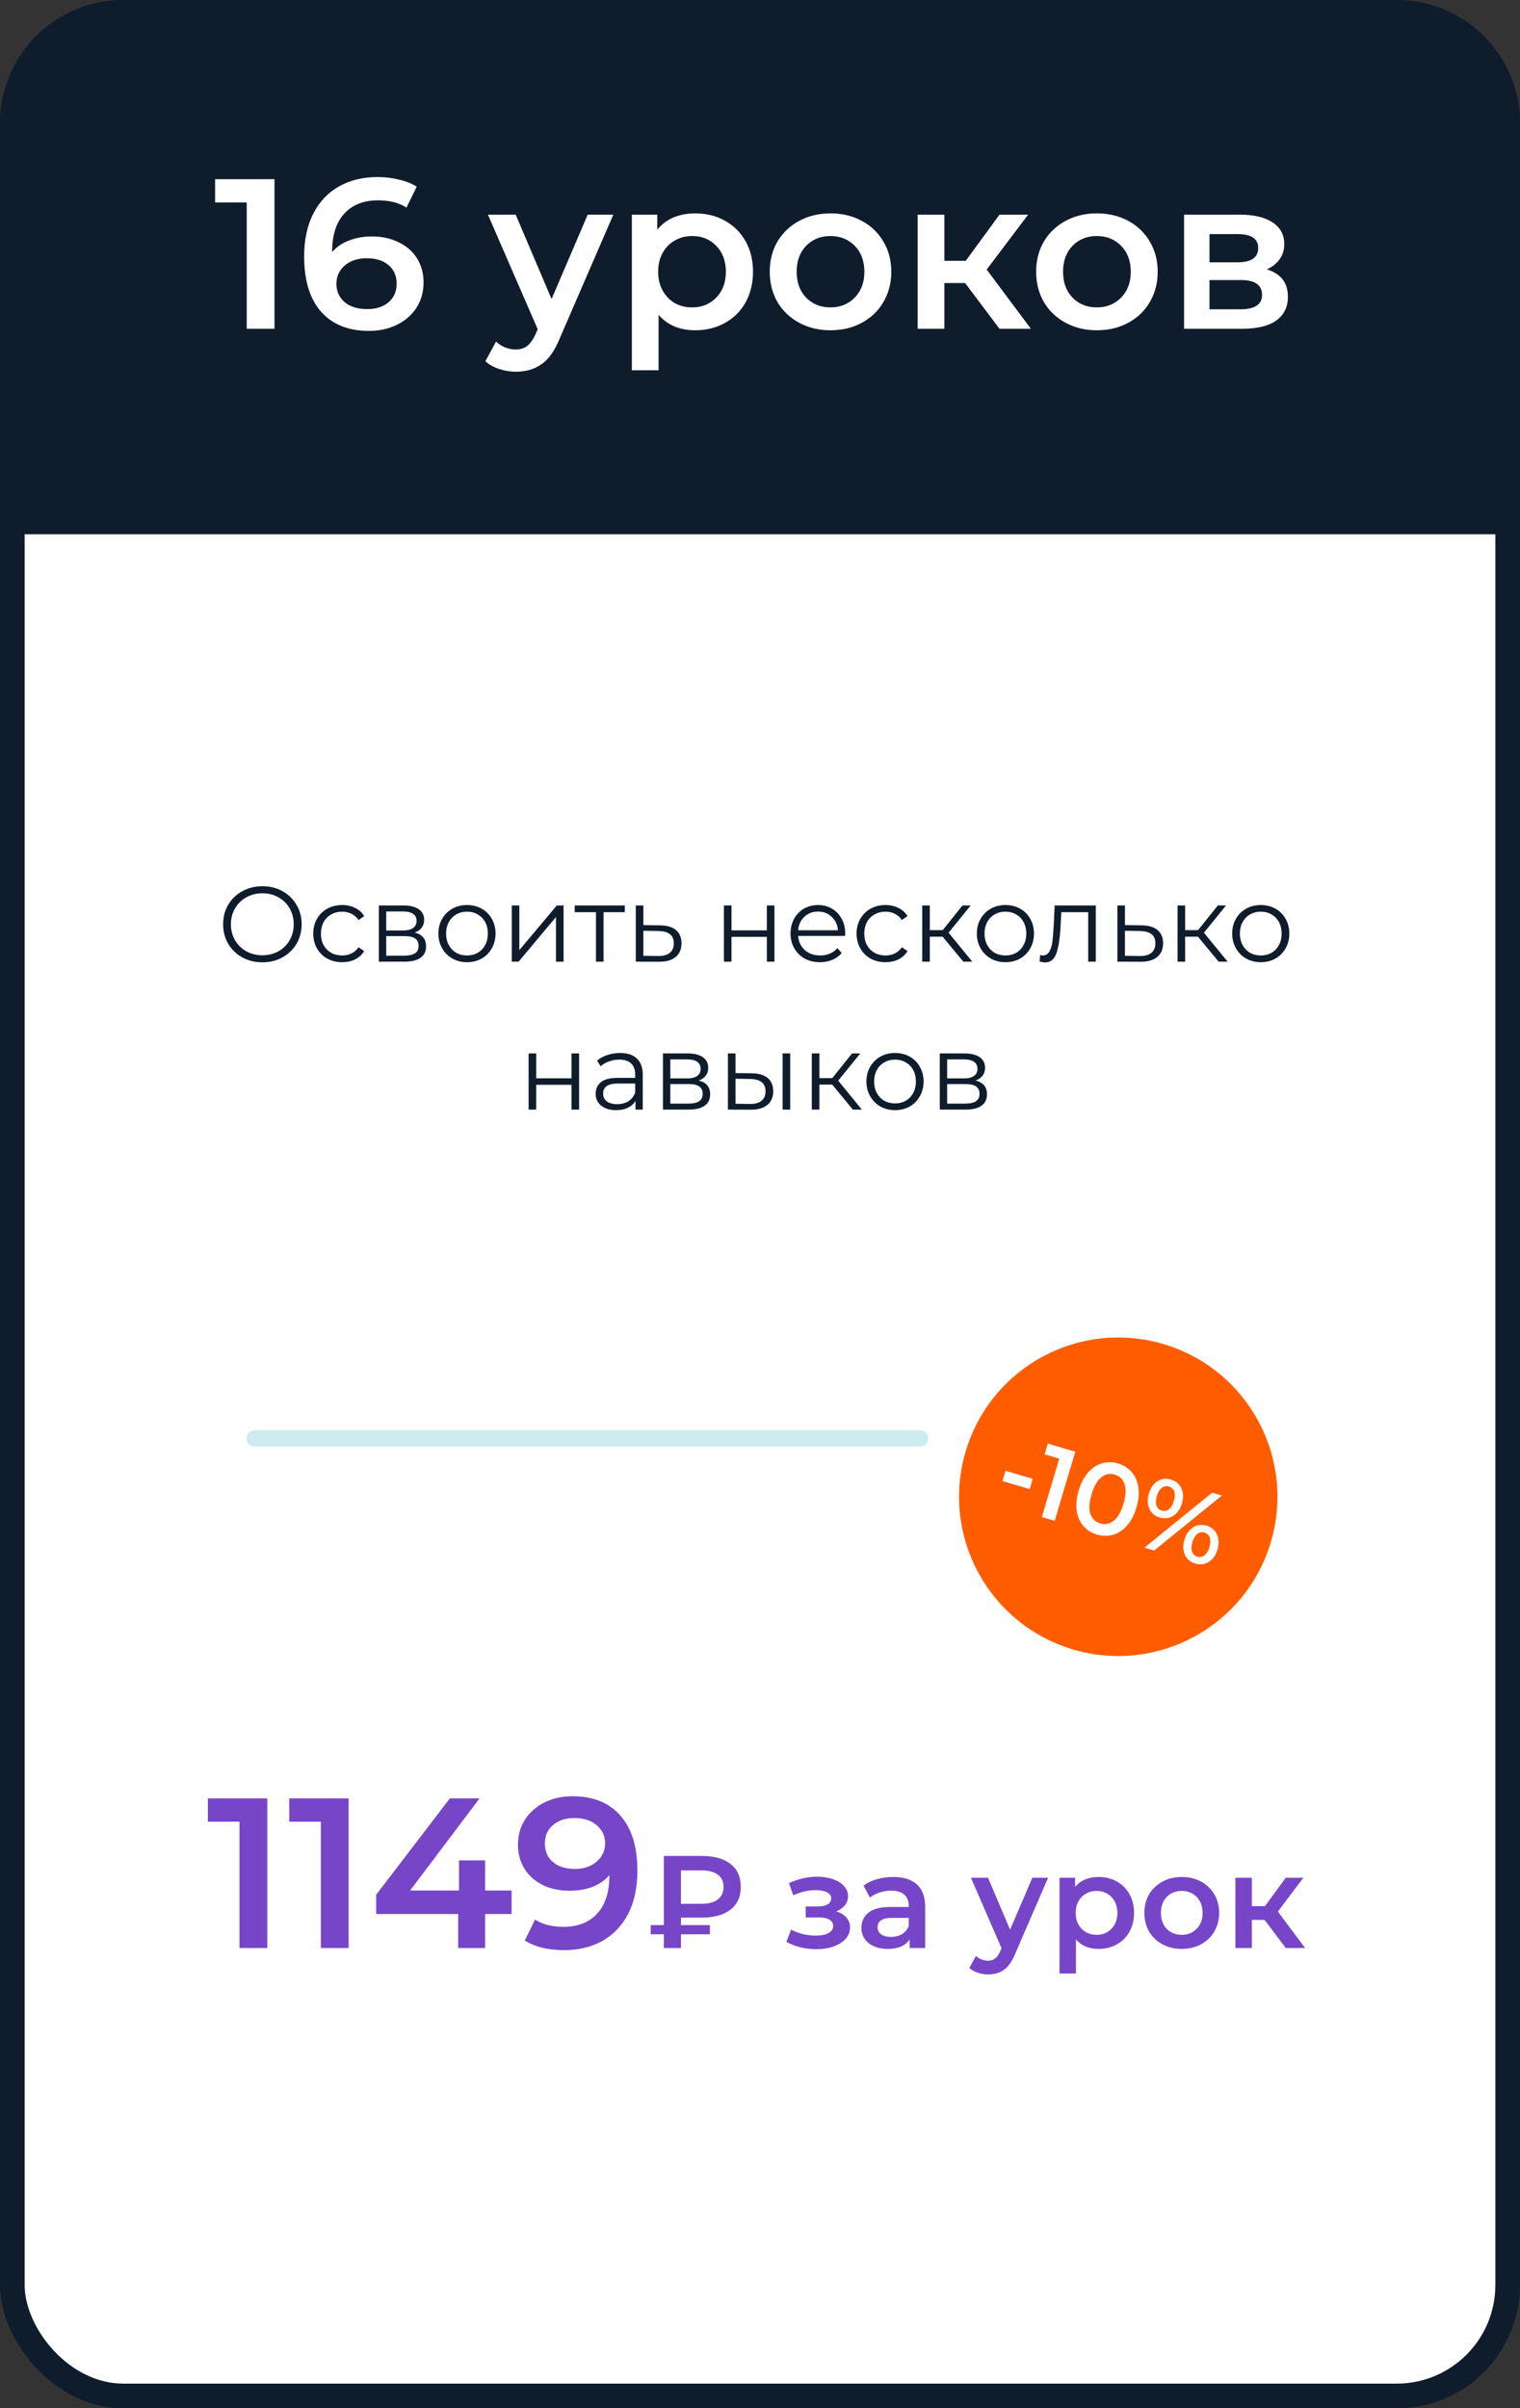
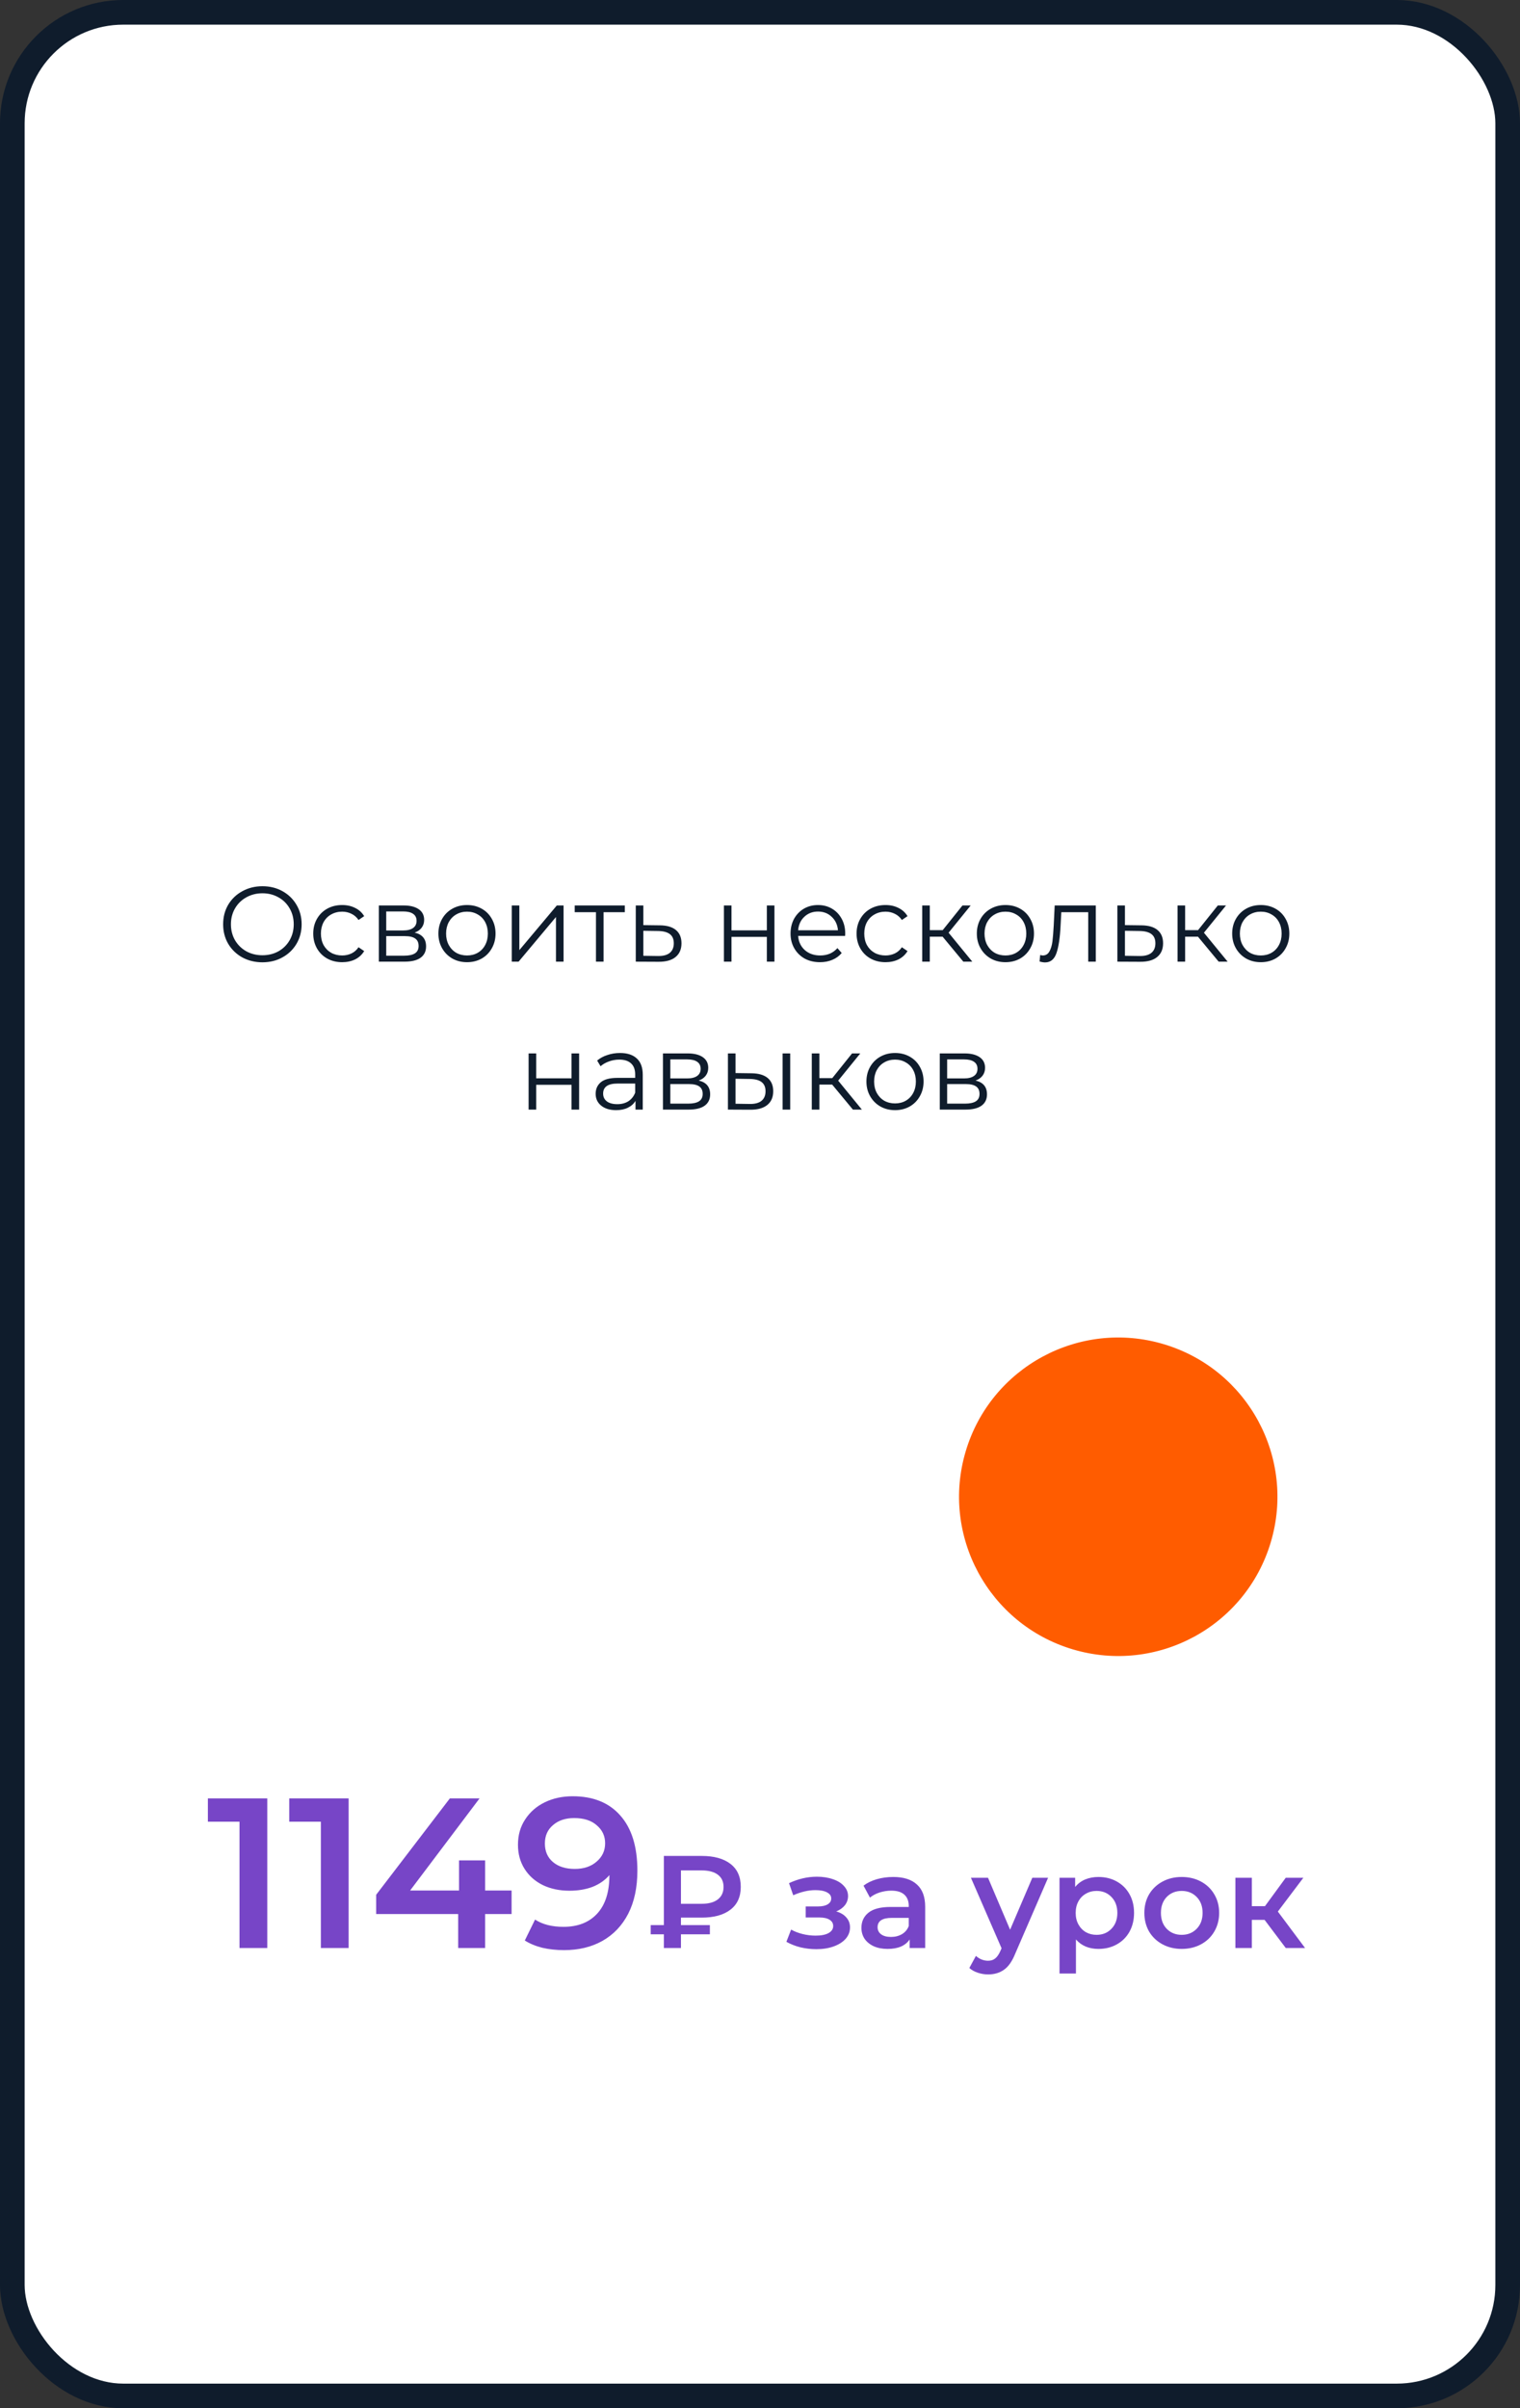
<svg xmlns="http://www.w3.org/2000/svg" width="185" height="293" viewBox="0 0 185 293" fill="none">
  <rect x="0" y="0" width="185" height="293" fill="#333333" stroke="none" />
  <rect x="1.5" y="1.5" width="182" height="290" rx="13.5" fill="white" stroke="#0F1C2C" stroke-width="3" />
-   <path d="M0 15C0 6.716 6.716 0 15 0H170C178.284 0 185 6.716 185 15V65H0V15Z" fill="#0F1C2C" />
  <path d="M33.408 21.8V40H30.028V24.634H26.18V21.8H33.408ZM45.286 28.768C46.482 28.768 47.557 29.002 48.51 29.47C49.463 29.921 50.209 30.571 50.746 31.42C51.283 32.269 51.552 33.249 51.552 34.358C51.552 35.537 51.257 36.577 50.668 37.478C50.079 38.362 49.281 39.047 48.276 39.532C47.271 40.017 46.144 40.26 44.896 40.26C42.4 40.26 40.459 39.48 39.072 37.92C37.703 36.36 37.018 34.124 37.018 31.212C37.018 29.167 37.391 27.425 38.136 25.986C38.881 24.53 39.921 23.429 41.256 22.684C42.608 21.921 44.168 21.54 45.936 21.54C46.872 21.54 47.747 21.644 48.562 21.852C49.394 22.043 50.113 22.329 50.72 22.71L49.472 25.258C48.571 24.669 47.418 24.374 46.014 24.374C44.263 24.374 42.894 24.911 41.906 25.986C40.918 27.061 40.424 28.612 40.424 30.64V30.666C40.961 30.042 41.646 29.574 42.478 29.262C43.31 28.933 44.246 28.768 45.286 28.768ZM44.714 37.608C45.771 37.608 46.629 37.331 47.288 36.776C47.947 36.204 48.276 35.45 48.276 34.514C48.276 33.561 47.947 32.807 47.288 32.252C46.629 31.697 45.745 31.42 44.636 31.42C43.544 31.42 42.651 31.715 41.958 32.304C41.282 32.893 40.944 33.639 40.944 34.54C40.944 35.424 41.273 36.161 41.932 36.75C42.608 37.322 43.535 37.608 44.714 37.608ZM74.648 26.116L68.148 41.118C67.542 42.626 66.805 43.683 65.938 44.29C65.072 44.914 64.023 45.226 62.792 45.226C62.099 45.226 61.414 45.113 60.738 44.888C60.062 44.663 59.508 44.351 59.074 43.952L60.374 41.56C60.686 41.855 61.05 42.089 61.466 42.262C61.9 42.435 62.333 42.522 62.766 42.522C63.338 42.522 63.806 42.375 64.17 42.08C64.552 41.785 64.898 41.291 65.21 40.598L65.444 40.052L59.386 26.116H62.766L67.134 36.386L71.528 26.116H74.648ZM84.602 25.96C85.954 25.96 87.158 26.255 88.216 26.844C89.29 27.433 90.131 28.265 90.738 29.34C91.344 30.415 91.648 31.654 91.648 33.058C91.648 34.462 91.344 35.71 90.738 36.802C90.131 37.877 89.29 38.709 88.216 39.298C87.158 39.887 85.954 40.182 84.602 40.182C82.73 40.182 81.248 39.558 80.156 38.31V45.044H76.906V26.116H80V27.936C80.537 27.277 81.196 26.783 81.976 26.454C82.773 26.125 83.648 25.96 84.602 25.96ZM84.238 37.4C85.434 37.4 86.413 37.001 87.176 36.204C87.956 35.407 88.346 34.358 88.346 33.058C88.346 31.758 87.956 30.709 87.176 29.912C86.413 29.115 85.434 28.716 84.238 28.716C83.458 28.716 82.756 28.898 82.132 29.262C81.508 29.609 81.014 30.111 80.65 30.77C80.286 31.429 80.104 32.191 80.104 33.058C80.104 33.925 80.286 34.687 80.65 35.346C81.014 36.005 81.508 36.516 82.132 36.88C82.756 37.227 83.458 37.4 84.238 37.4ZM101.07 40.182C99.666 40.182 98.401 39.879 97.274 39.272C96.148 38.665 95.264 37.825 94.622 36.75C93.998 35.658 93.686 34.427 93.686 33.058C93.686 31.689 93.998 30.467 94.622 29.392C95.264 28.317 96.148 27.477 97.274 26.87C98.401 26.263 99.666 25.96 101.07 25.96C102.492 25.96 103.766 26.263 104.892 26.87C106.019 27.477 106.894 28.317 107.518 29.392C108.16 30.467 108.48 31.689 108.48 33.058C108.48 34.427 108.16 35.658 107.518 36.75C106.894 37.825 106.019 38.665 104.892 39.272C103.766 39.879 102.492 40.182 101.07 40.182ZM101.07 37.4C102.266 37.4 103.254 37.001 104.034 36.204C104.814 35.407 105.204 34.358 105.204 33.058C105.204 31.758 104.814 30.709 104.034 29.912C103.254 29.115 102.266 28.716 101.07 28.716C99.874 28.716 98.886 29.115 98.106 29.912C97.344 30.709 96.962 31.758 96.962 33.058C96.962 34.358 97.344 35.407 98.106 36.204C98.886 37.001 99.874 37.4 101.07 37.4ZM117.463 34.436H114.941V40H111.691V26.116H114.941V31.732H117.541L121.649 26.116H125.133L120.089 32.798L125.471 40H121.649L117.463 34.436ZM133.494 40.182C132.09 40.182 130.825 39.879 129.698 39.272C128.571 38.665 127.687 37.825 127.046 36.75C126.422 35.658 126.11 34.427 126.11 33.058C126.11 31.689 126.422 30.467 127.046 29.392C127.687 28.317 128.571 27.477 129.698 26.87C130.825 26.263 132.09 25.96 133.494 25.96C134.915 25.96 136.189 26.263 137.316 26.87C138.443 27.477 139.318 28.317 139.942 29.392C140.583 30.467 140.904 31.689 140.904 33.058C140.904 34.427 140.583 35.658 139.942 36.75C139.318 37.825 138.443 38.665 137.316 39.272C136.189 39.879 134.915 40.182 133.494 40.182ZM133.494 37.4C134.69 37.4 135.678 37.001 136.458 36.204C137.238 35.407 137.628 34.358 137.628 33.058C137.628 31.758 137.238 30.709 136.458 29.912C135.678 29.115 134.69 28.716 133.494 28.716C132.298 28.716 131.31 29.115 130.53 29.912C129.767 30.709 129.386 31.758 129.386 33.058C129.386 34.358 129.767 35.407 130.53 36.204C131.31 37.001 132.298 37.4 133.494 37.4ZM154.177 32.772C155.893 33.292 156.751 34.401 156.751 36.1C156.751 37.348 156.283 38.31 155.347 38.986C154.411 39.662 153.024 40 151.187 40H144.115V26.116H150.901C152.599 26.116 153.925 26.428 154.879 27.052C155.832 27.676 156.309 28.56 156.309 29.704C156.309 30.415 156.118 31.03 155.737 31.55C155.373 32.07 154.853 32.477 154.177 32.772ZM147.209 31.914H150.615C152.296 31.914 153.137 31.333 153.137 30.172C153.137 29.045 152.296 28.482 150.615 28.482H147.209V31.914ZM150.927 37.634C152.712 37.634 153.605 37.053 153.605 35.892C153.605 35.285 153.397 34.835 152.981 34.54C152.565 34.228 151.915 34.072 151.031 34.072H147.209V37.634H150.927Z" fill="white" />
  <path d="M32.53 218.8V237H29.15V221.634H25.302V218.8H32.53ZM42.432 218.8V237H39.052V221.634H35.204V218.8H42.432ZM62.266 232.866H59.042V237H55.766V232.866H45.782V230.526L54.752 218.8H58.366L49.916 230.006H55.87V226.34H59.042V230.006H62.266V232.866ZM69.698 218.54C72.194 218.54 74.127 219.32 75.496 220.88C76.883 222.44 77.576 224.676 77.576 227.588C77.576 229.633 77.203 231.384 76.458 232.84C75.713 234.279 74.664 235.379 73.312 236.142C71.977 236.887 70.426 237.26 68.658 237.26C67.722 237.26 66.838 237.165 66.006 236.974C65.191 236.766 64.481 236.471 63.874 236.09L65.122 233.542C66.023 234.131 67.176 234.426 68.58 234.426C70.331 234.426 71.7 233.889 72.688 232.814C73.676 231.739 74.17 230.188 74.17 228.16V228.134C73.633 228.758 72.948 229.235 72.116 229.564C71.284 229.876 70.348 230.032 69.308 230.032C68.112 230.032 67.037 229.807 66.084 229.356C65.131 228.888 64.385 228.229 63.848 227.38C63.311 226.531 63.042 225.551 63.042 224.442C63.042 223.263 63.337 222.232 63.926 221.348C64.515 220.447 65.313 219.753 66.318 219.268C67.323 218.783 68.45 218.54 69.698 218.54ZM69.958 227.38C71.05 227.38 71.934 227.085 72.61 226.496C73.303 225.907 73.65 225.161 73.65 224.26C73.65 223.376 73.312 222.648 72.636 222.076C71.977 221.487 71.059 221.192 69.88 221.192C68.823 221.192 67.965 221.478 67.306 222.05C66.647 222.605 66.318 223.35 66.318 224.286C66.318 225.239 66.647 225.993 67.306 226.548C67.965 227.103 68.849 227.38 69.958 227.38ZM82.879 233.304V234.216H86.399V235.336H82.879V237H80.799V235.336H79.199V234.216H80.799V225.8H85.407C86.9 225.8 88.063 226.12 88.895 226.76C89.737 227.4 90.159 228.333 90.159 229.56C90.159 230.776 89.737 231.704 88.895 232.344C88.063 232.984 86.9 233.304 85.407 233.304H82.879ZM88.063 229.576C88.063 228.925 87.833 228.429 87.375 228.088C86.916 227.736 86.255 227.56 85.391 227.56H82.879V231.624H85.391C86.244 231.624 86.9 231.448 87.359 231.096C87.828 230.733 88.063 230.227 88.063 229.576ZM101.776 232.552C102.309 232.701 102.72 232.947 103.008 233.288C103.307 233.619 103.456 234.019 103.456 234.488C103.456 235.011 103.28 235.475 102.928 235.88C102.576 236.275 102.091 236.584 101.472 236.808C100.853 237.032 100.149 237.144 99.36 237.144C98.699 237.144 98.053 237.069 97.424 236.92C96.795 236.76 96.224 236.536 95.712 236.248L96.288 234.76C96.704 234.995 97.174 235.176 97.696 235.304C98.219 235.432 98.742 235.496 99.264 235.496C99.936 235.496 100.459 235.395 100.832 235.192C101.216 234.979 101.408 234.691 101.408 234.328C101.408 233.997 101.259 233.741 100.96 233.56C100.672 233.379 100.261 233.288 99.728 233.288H98.064V231.944H99.568C100.069 231.944 100.459 231.859 100.736 231.688C101.024 231.517 101.168 231.277 101.168 230.968C101.168 230.659 100.997 230.413 100.656 230.232C100.315 230.051 99.846 229.96 99.248 229.96C98.395 229.96 97.493 230.168 96.544 230.584L96.032 229.112C97.152 228.589 98.283 228.328 99.424 228.328C100.149 228.328 100.8 228.429 101.376 228.632C101.952 228.824 102.4 229.101 102.72 229.464C103.051 229.816 103.216 230.221 103.216 230.68C103.216 231.096 103.088 231.469 102.832 231.8C102.576 232.12 102.224 232.371 101.776 232.552ZM108.716 228.36C109.974 228.36 110.934 228.664 111.596 229.272C112.268 229.869 112.604 230.776 112.604 231.992V237H110.716V235.96C110.47 236.333 110.118 236.621 109.66 236.824C109.212 237.016 108.668 237.112 108.028 237.112C107.388 237.112 106.828 237.005 106.348 236.792C105.868 236.568 105.494 236.264 105.228 235.88C104.972 235.485 104.844 235.043 104.844 234.552C104.844 233.784 105.126 233.171 105.692 232.712C106.268 232.243 107.169 232.008 108.396 232.008H110.604V231.88C110.604 231.283 110.422 230.824 110.06 230.504C109.708 230.184 109.18 230.024 108.476 230.024C107.996 230.024 107.521 230.099 107.052 230.248C106.593 230.397 106.204 230.605 105.884 230.872L105.1 229.416C105.548 229.075 106.086 228.813 106.716 228.632C107.345 228.451 108.012 228.36 108.716 228.36ZM108.444 235.656C108.945 235.656 109.388 235.544 109.772 235.32C110.166 235.085 110.444 234.755 110.604 234.328V233.336H108.54C107.388 233.336 106.812 233.715 106.812 234.472C106.812 234.835 106.956 235.123 107.244 235.336C107.532 235.549 107.932 235.656 108.444 235.656ZM127.564 228.456L123.564 237.688C123.191 238.616 122.738 239.267 122.204 239.64C121.671 240.024 121.026 240.216 120.268 240.216C119.842 240.216 119.42 240.147 119.004 240.008C118.588 239.869 118.247 239.677 117.98 239.432L118.78 237.96C118.972 238.141 119.196 238.285 119.452 238.392C119.719 238.499 119.986 238.552 120.252 238.552C120.604 238.552 120.892 238.461 121.116 238.28C121.351 238.099 121.564 237.795 121.756 237.368L121.9 237.032L118.172 228.456H120.252L122.94 234.776L125.644 228.456H127.564ZM133.689 228.36C134.521 228.36 135.263 228.541 135.913 228.904C136.575 229.267 137.092 229.779 137.465 230.44C137.839 231.101 138.025 231.864 138.025 232.728C138.025 233.592 137.839 234.36 137.465 235.032C137.092 235.693 136.575 236.205 135.913 236.568C135.263 236.931 134.521 237.112 133.689 237.112C132.537 237.112 131.625 236.728 130.953 235.96V240.104H128.953V228.456H130.857V229.576C131.188 229.171 131.593 228.867 132.073 228.664C132.564 228.461 133.103 228.36 133.689 228.36ZM133.465 235.4C134.201 235.4 134.804 235.155 135.273 234.664C135.753 234.173 135.993 233.528 135.993 232.728C135.993 231.928 135.753 231.283 135.273 230.792C134.804 230.301 134.201 230.056 133.465 230.056C132.985 230.056 132.553 230.168 132.169 230.392C131.785 230.605 131.481 230.915 131.257 231.32C131.033 231.725 130.921 232.195 130.921 232.728C130.921 233.261 131.033 233.731 131.257 234.136C131.481 234.541 131.785 234.856 132.169 235.08C132.553 235.293 132.985 235.4 133.465 235.4ZM143.824 237.112C142.96 237.112 142.181 236.925 141.488 236.552C140.795 236.179 140.251 235.661 139.856 235C139.472 234.328 139.28 233.571 139.28 232.728C139.28 231.885 139.472 231.133 139.856 230.472C140.251 229.811 140.795 229.293 141.488 228.92C142.181 228.547 142.96 228.36 143.824 228.36C144.699 228.36 145.483 228.547 146.176 228.92C146.869 229.293 147.408 229.811 147.792 230.472C148.187 231.133 148.384 231.885 148.384 232.728C148.384 233.571 148.187 234.328 147.792 235C147.408 235.661 146.869 236.179 146.176 236.552C145.483 236.925 144.699 237.112 143.824 237.112ZM143.824 235.4C144.56 235.4 145.168 235.155 145.648 234.664C146.128 234.173 146.368 233.528 146.368 232.728C146.368 231.928 146.128 231.283 145.648 230.792C145.168 230.301 144.56 230.056 143.824 230.056C143.088 230.056 142.48 230.301 142 230.792C141.531 231.283 141.296 231.928 141.296 232.728C141.296 233.528 141.531 234.173 142 234.664C142.48 235.155 143.088 235.4 143.824 235.4ZM153.912 233.576H152.36V237H150.36V228.456H152.36V231.912H153.96L156.488 228.456H158.632L155.528 232.568L158.84 237H156.488L153.912 233.576Z" fill="#7745C7" />
  <path d="M31.941 117.078C31.04 117.078 30.221 116.879 29.484 116.48C28.756 116.073 28.184 115.518 27.768 114.816C27.361 114.114 27.157 113.325 27.157 112.45C27.157 111.575 27.361 110.786 27.768 110.084C28.184 109.382 28.756 108.832 29.484 108.433C30.221 108.026 31.04 107.822 31.941 107.822C32.842 107.822 33.653 108.021 34.372 108.42C35.1 108.819 35.672 109.373 36.088 110.084C36.504 110.786 36.712 111.575 36.712 112.45C36.712 113.325 36.504 114.118 36.088 114.829C35.672 115.531 35.1 116.081 34.372 116.48C33.653 116.879 32.842 117.078 31.941 117.078ZM31.941 116.22C32.66 116.22 33.31 116.06 33.891 115.739C34.472 115.41 34.927 114.959 35.256 114.387C35.585 113.806 35.75 113.161 35.75 112.45C35.75 111.739 35.585 111.098 35.256 110.526C34.927 109.945 34.472 109.495 33.891 109.174C33.31 108.845 32.66 108.68 31.941 108.68C31.222 108.68 30.567 108.845 29.978 109.174C29.397 109.495 28.938 109.945 28.6 110.526C28.271 111.098 28.106 111.739 28.106 112.45C28.106 113.161 28.271 113.806 28.6 114.387C28.938 114.959 29.397 115.41 29.978 115.739C30.567 116.06 31.222 116.22 31.941 116.22ZM41.647 117.065C40.971 117.065 40.364 116.918 39.827 116.623C39.298 116.328 38.882 115.917 38.579 115.388C38.275 114.851 38.124 114.248 38.124 113.581C38.124 112.914 38.275 112.316 38.579 111.787C38.882 111.258 39.298 110.847 39.827 110.552C40.364 110.257 40.971 110.11 41.647 110.11C42.236 110.11 42.76 110.227 43.22 110.461C43.688 110.686 44.056 111.02 44.325 111.462L43.636 111.93C43.41 111.592 43.124 111.341 42.778 111.176C42.431 111.003 42.054 110.916 41.647 110.916C41.153 110.916 40.706 111.029 40.308 111.254C39.918 111.471 39.61 111.783 39.385 112.19C39.168 112.597 39.06 113.061 39.06 113.581C39.06 114.11 39.168 114.578 39.385 114.985C39.61 115.384 39.918 115.696 40.308 115.921C40.706 116.138 41.153 116.246 41.647 116.246C42.054 116.246 42.431 116.164 42.778 115.999C43.124 115.834 43.41 115.583 43.636 115.245L44.325 115.713C44.056 116.155 43.688 116.493 43.22 116.727C42.752 116.952 42.227 117.065 41.647 117.065ZM50.467 113.464C51.394 113.681 51.858 114.24 51.858 115.141C51.858 115.739 51.637 116.198 51.195 116.519C50.753 116.84 50.094 117 49.219 117H46.112V110.162H49.128C49.908 110.162 50.519 110.314 50.961 110.617C51.403 110.92 51.624 111.354 51.624 111.917C51.624 112.29 51.52 112.61 51.312 112.879C51.112 113.139 50.831 113.334 50.467 113.464ZM47.009 113.204H49.063C49.592 113.204 49.995 113.104 50.272 112.905C50.558 112.706 50.701 112.415 50.701 112.034C50.701 111.653 50.558 111.367 50.272 111.176C49.995 110.985 49.592 110.89 49.063 110.89H47.009V113.204ZM49.18 116.272C49.769 116.272 50.211 116.177 50.506 115.986C50.8 115.795 50.948 115.496 50.948 115.089C50.948 114.682 50.813 114.383 50.545 114.192C50.276 113.993 49.852 113.893 49.271 113.893H47.009V116.272H49.18ZM56.842 117.065C56.183 117.065 55.59 116.918 55.061 116.623C54.532 116.32 54.116 115.904 53.813 115.375C53.51 114.846 53.358 114.248 53.358 113.581C53.358 112.914 53.51 112.316 53.813 111.787C54.116 111.258 54.532 110.847 55.061 110.552C55.59 110.257 56.183 110.11 56.842 110.11C57.501 110.11 58.094 110.257 58.623 110.552C59.152 110.847 59.563 111.258 59.858 111.787C60.161 112.316 60.313 112.914 60.313 113.581C60.313 114.248 60.161 114.846 59.858 115.375C59.563 115.904 59.152 116.32 58.623 116.623C58.094 116.918 57.501 117.065 56.842 117.065ZM56.842 116.246C57.327 116.246 57.761 116.138 58.142 115.921C58.532 115.696 58.835 115.379 59.052 114.972C59.269 114.565 59.377 114.101 59.377 113.581C59.377 113.061 59.269 112.597 59.052 112.19C58.835 111.783 58.532 111.471 58.142 111.254C57.761 111.029 57.327 110.916 56.842 110.916C56.357 110.916 55.919 111.029 55.529 111.254C55.148 111.471 54.844 111.783 54.619 112.19C54.402 112.597 54.294 113.061 54.294 113.581C54.294 114.101 54.402 114.565 54.619 114.972C54.844 115.379 55.148 115.696 55.529 115.921C55.919 116.138 56.357 116.246 56.842 116.246ZM62.286 110.162H63.209V115.596L67.772 110.162H68.591V117H67.668V111.566L63.118 117H62.286V110.162ZM76.046 110.981H73.459V117H72.536V110.981H69.949V110.162H76.046V110.981ZM80.318 112.58C81.176 112.589 81.826 112.779 82.268 113.152C82.719 113.525 82.944 114.062 82.944 114.764C82.944 115.492 82.702 116.051 82.216 116.441C81.74 116.831 81.046 117.022 80.136 117.013L77.38 117V110.162H78.303V112.554L80.318 112.58ZM80.084 116.311C80.717 116.32 81.194 116.194 81.514 115.934C81.844 115.665 82.008 115.275 82.008 114.764C82.008 114.261 81.848 113.889 81.527 113.646C81.207 113.403 80.726 113.278 80.084 113.269L78.303 113.243V116.285L80.084 116.311ZM88.108 110.162H89.031V113.191H93.334V110.162H94.257V117H93.334V113.984H89.031V117H88.108V110.162ZM102.86 113.867H97.14C97.192 114.578 97.465 115.154 97.959 115.596C98.453 116.029 99.077 116.246 99.831 116.246C100.256 116.246 100.646 116.172 101.001 116.025C101.357 115.869 101.664 115.644 101.924 115.349L102.444 115.947C102.141 116.311 101.76 116.588 101.3 116.779C100.85 116.97 100.351 117.065 99.805 117.065C99.103 117.065 98.479 116.918 97.933 116.623C97.396 116.32 96.976 115.904 96.672 115.375C96.369 114.846 96.217 114.248 96.217 113.581C96.217 112.914 96.36 112.316 96.646 111.787C96.941 111.258 97.34 110.847 97.842 110.552C98.354 110.257 98.926 110.11 99.558 110.11C100.191 110.11 100.759 110.257 101.261 110.552C101.764 110.847 102.158 111.258 102.444 111.787C102.73 112.307 102.873 112.905 102.873 113.581L102.86 113.867ZM99.558 110.903C98.9 110.903 98.345 111.115 97.894 111.54C97.452 111.956 97.201 112.502 97.14 113.178H101.989C101.929 112.502 101.673 111.956 101.222 111.54C100.78 111.115 100.226 110.903 99.558 110.903ZM107.777 117.065C107.101 117.065 106.494 116.918 105.957 116.623C105.428 116.328 105.012 115.917 104.709 115.388C104.405 114.851 104.254 114.248 104.254 113.581C104.254 112.914 104.405 112.316 104.709 111.787C105.012 111.258 105.428 110.847 105.957 110.552C106.494 110.257 107.101 110.11 107.777 110.11C108.366 110.11 108.89 110.227 109.35 110.461C109.818 110.686 110.186 111.02 110.455 111.462L109.766 111.93C109.54 111.592 109.254 111.341 108.908 111.176C108.561 111.003 108.184 110.916 107.777 110.916C107.283 110.916 106.836 111.029 106.438 111.254C106.048 111.471 105.74 111.783 105.515 112.19C105.298 112.597 105.19 113.061 105.19 113.581C105.19 114.11 105.298 114.578 105.515 114.985C105.74 115.384 106.048 115.696 106.438 115.921C106.836 116.138 107.283 116.246 107.777 116.246C108.184 116.246 108.561 116.164 108.908 115.999C109.254 115.834 109.54 115.583 109.766 115.245L110.455 115.713C110.186 116.155 109.818 116.493 109.35 116.727C108.882 116.952 108.357 117.065 107.777 117.065ZM114.725 113.958H113.165V117H112.242V110.162H113.165V113.165H114.738L117.143 110.162H118.144L115.453 113.477L118.339 117H117.247L114.725 113.958ZM122.375 117.065C121.717 117.065 121.123 116.918 120.594 116.623C120.066 116.32 119.65 115.904 119.346 115.375C119.043 114.846 118.891 114.248 118.891 113.581C118.891 112.914 119.043 112.316 119.346 111.787C119.65 111.258 120.066 110.847 120.594 110.552C121.123 110.257 121.717 110.11 122.375 110.11C123.034 110.11 123.628 110.257 124.156 110.552C124.685 110.847 125.097 111.258 125.391 111.787C125.695 112.316 125.846 112.914 125.846 113.581C125.846 114.248 125.695 114.846 125.391 115.375C125.097 115.904 124.685 116.32 124.156 116.623C123.628 116.918 123.034 117.065 122.375 117.065ZM122.375 116.246C122.861 116.246 123.294 116.138 123.675 115.921C124.065 115.696 124.369 115.379 124.585 114.972C124.802 114.565 124.91 114.101 124.91 113.581C124.91 113.061 124.802 112.597 124.585 112.19C124.369 111.783 124.065 111.471 123.675 111.254C123.294 111.029 122.861 110.916 122.375 110.916C121.89 110.916 121.452 111.029 121.062 111.254C120.681 111.471 120.378 111.783 120.152 112.19C119.936 112.597 119.827 113.061 119.827 113.581C119.827 114.101 119.936 114.565 120.152 114.972C120.378 115.379 120.681 115.696 121.062 115.921C121.452 116.138 121.89 116.246 122.375 116.246ZM133.371 110.162V117H132.448V110.981H129.172L129.081 112.671C129.011 114.092 128.847 115.184 128.587 115.947C128.327 116.71 127.863 117.091 127.196 117.091C127.014 117.091 126.793 117.056 126.533 116.987L126.598 116.194C126.754 116.229 126.862 116.246 126.923 116.246C127.278 116.246 127.547 116.081 127.729 115.752C127.911 115.423 128.032 115.015 128.093 114.53C128.153 114.045 128.205 113.403 128.249 112.606L128.366 110.162H133.371ZM138.933 112.58C139.791 112.589 140.441 112.779 140.883 113.152C141.333 113.525 141.559 114.062 141.559 114.764C141.559 115.492 141.316 116.051 140.831 116.441C140.354 116.831 139.661 117.022 138.751 117.013L135.995 117V110.162H136.918V112.554L138.933 112.58ZM138.699 116.311C139.331 116.32 139.808 116.194 140.129 115.934C140.458 115.665 140.623 115.275 140.623 114.764C140.623 114.261 140.462 113.889 140.142 113.646C139.821 113.403 139.34 113.278 138.699 113.269L136.918 113.243V116.285L138.699 116.311ZM145.803 113.958H144.243V117H143.32V110.162H144.243V113.165H145.816L148.221 110.162H149.222L146.531 113.477L149.417 117H148.325L145.803 113.958ZM153.453 117.065C152.795 117.065 152.201 116.918 151.672 116.623C151.144 116.32 150.728 115.904 150.424 115.375C150.121 114.846 149.969 114.248 149.969 113.581C149.969 112.914 150.121 112.316 150.424 111.787C150.728 111.258 151.144 110.847 151.672 110.552C152.201 110.257 152.795 110.11 153.453 110.11C154.112 110.11 154.706 110.257 155.234 110.552C155.763 110.847 156.175 111.258 156.469 111.787C156.773 112.316 156.924 112.914 156.924 113.581C156.924 114.248 156.773 114.846 156.469 115.375C156.175 115.904 155.763 116.32 155.234 116.623C154.706 116.918 154.112 117.065 153.453 117.065ZM153.453 116.246C153.939 116.246 154.372 116.138 154.753 115.921C155.143 115.696 155.447 115.379 155.663 114.972C155.88 114.565 155.988 114.101 155.988 113.581C155.988 113.061 155.88 112.597 155.663 112.19C155.447 111.783 155.143 111.471 154.753 111.254C154.372 111.029 153.939 110.916 153.453 110.916C152.968 110.916 152.53 111.029 152.14 111.254C151.759 111.471 151.456 111.783 151.23 112.19C151.014 112.597 150.905 113.061 150.905 113.581C150.905 114.101 151.014 114.565 151.23 114.972C151.456 115.379 151.759 115.696 152.14 115.921C152.53 116.138 152.968 116.246 153.453 116.246ZM64.336 128.162H65.259V131.191H69.562V128.162H70.485V135H69.562V131.984H65.259V135H64.336V128.162ZM75.461 128.11C76.354 128.11 77.039 128.335 77.515 128.786C77.992 129.228 78.23 129.887 78.23 130.762V135H77.346V133.934C77.138 134.289 76.831 134.567 76.423 134.766C76.025 134.965 75.548 135.065 74.993 135.065C74.231 135.065 73.624 134.883 73.173 134.519C72.723 134.155 72.497 133.674 72.497 133.076C72.497 132.495 72.705 132.027 73.121 131.672C73.546 131.317 74.218 131.139 75.136 131.139H77.307V130.723C77.307 130.134 77.143 129.687 76.813 129.384C76.484 129.072 76.003 128.916 75.37 128.916C74.937 128.916 74.521 128.99 74.122 129.137C73.724 129.276 73.381 129.471 73.095 129.722L72.679 129.033C73.026 128.738 73.442 128.513 73.927 128.357C74.413 128.192 74.924 128.11 75.461 128.11ZM75.136 134.337C75.656 134.337 76.103 134.22 76.475 133.986C76.848 133.743 77.125 133.397 77.307 132.946V131.828H75.162C73.992 131.828 73.407 132.235 73.407 133.05C73.407 133.449 73.559 133.765 73.862 133.999C74.166 134.224 74.59 134.337 75.136 134.337ZM85.043 131.464C85.97 131.681 86.433 132.24 86.433 133.141C86.433 133.739 86.213 134.198 85.77 134.519C85.329 134.84 84.67 135 83.794 135H80.688V128.162H83.704C84.484 128.162 85.094 128.314 85.537 128.617C85.978 128.92 86.2 129.354 86.2 129.917C86.2 130.29 86.096 130.61 85.888 130.879C85.688 131.139 85.406 131.334 85.043 131.464ZM81.585 131.204H83.638C84.167 131.204 84.57 131.104 84.847 130.905C85.133 130.706 85.276 130.415 85.276 130.034C85.276 129.653 85.133 129.367 84.847 129.176C84.57 128.985 84.167 128.89 83.638 128.89H81.585V131.204ZM83.755 134.272C84.345 134.272 84.787 134.177 85.082 133.986C85.376 133.795 85.523 133.496 85.523 133.089C85.523 132.682 85.389 132.383 85.121 132.192C84.852 131.993 84.427 131.893 83.847 131.893H81.585V134.272H83.755ZM91.47 130.58C92.328 130.589 92.982 130.779 93.433 131.152C93.883 131.525 94.109 132.062 94.109 132.764C94.109 133.492 93.866 134.051 93.381 134.441C92.895 134.831 92.202 135.022 91.301 135.013L88.597 135V128.162H89.52V130.554L91.47 130.58ZM95.253 128.162H96.176V135H95.253V128.162ZM91.249 134.311C91.881 134.32 92.358 134.194 92.679 133.934C93.008 133.665 93.173 133.275 93.173 132.764C93.173 132.261 93.012 131.889 92.692 131.646C92.371 131.403 91.89 131.278 91.249 131.269L89.52 131.243V134.285L91.249 134.311ZM101.287 131.958H99.727V135H98.804V128.162H99.727V131.165H101.3L103.705 128.162H104.706L102.015 131.477L104.901 135H103.809L101.287 131.958ZM108.937 135.065C108.279 135.065 107.685 134.918 107.156 134.623C106.628 134.32 106.212 133.904 105.908 133.375C105.605 132.846 105.453 132.248 105.453 131.581C105.453 130.914 105.605 130.316 105.908 129.787C106.212 129.258 106.628 128.847 107.156 128.552C107.685 128.257 108.279 128.11 108.937 128.11C109.596 128.11 110.19 128.257 110.718 128.552C111.247 128.847 111.659 129.258 111.953 129.787C112.257 130.316 112.408 130.914 112.408 131.581C112.408 132.248 112.257 132.846 111.953 133.375C111.659 133.904 111.247 134.32 110.718 134.623C110.19 134.918 109.596 135.065 108.937 135.065ZM108.937 134.246C109.423 134.246 109.856 134.138 110.237 133.921C110.627 133.696 110.931 133.379 111.147 132.972C111.364 132.565 111.472 132.101 111.472 131.581C111.472 131.061 111.364 130.597 111.147 130.19C110.931 129.783 110.627 129.471 110.237 129.254C109.856 129.029 109.423 128.916 108.937 128.916C108.452 128.916 108.014 129.029 107.624 129.254C107.243 129.471 106.94 129.783 106.714 130.19C106.498 130.597 106.389 131.061 106.389 131.581C106.389 132.101 106.498 132.565 106.714 132.972C106.94 133.379 107.243 133.696 107.624 133.921C108.014 134.138 108.452 134.246 108.937 134.246ZM118.736 131.464C119.663 131.681 120.127 132.24 120.127 133.141C120.127 133.739 119.906 134.198 119.464 134.519C119.022 134.84 118.363 135 117.488 135H114.381V128.162H117.397C118.177 128.162 118.788 128.314 119.23 128.617C119.672 128.92 119.893 129.354 119.893 129.917C119.893 130.29 119.789 130.61 119.581 130.879C119.382 131.139 119.1 131.334 118.736 131.464ZM115.278 131.204H117.332C117.861 131.204 118.264 131.104 118.541 130.905C118.827 130.706 118.97 130.415 118.97 130.034C118.97 129.653 118.827 129.367 118.541 129.176C118.264 128.985 117.861 128.89 117.332 128.89H115.278V131.204ZM117.449 134.272C118.038 134.272 118.48 134.177 118.775 133.986C119.07 133.795 119.217 133.496 119.217 133.089C119.217 132.682 119.083 132.383 118.814 132.192C118.545 131.993 118.121 131.893 117.54 131.893H115.278V134.272H117.449Z" fill="#0F1C2C" />
-   <path d="M112 175H31" stroke="#CEECEF" stroke-width="2" stroke-linecap="round" />
  <circle cx="136.102" cy="182.102" r="19.372" transform="rotate(16.61 136.102 182.102)" fill="#FF5C00" />
-   <path d="M122.385 178.935L125.688 179.92L125.315 181.17L122.012 180.184L122.385 178.935ZM130.872 176.627L128.364 185.035L126.803 184.57L128.92 177.471L127.142 176.94L127.533 175.631L130.872 176.627ZM133.504 186.699C132.831 186.499 132.281 186.151 131.852 185.657C131.427 185.155 131.158 184.535 131.048 183.795C130.939 183.048 131.019 182.226 131.286 181.329C131.554 180.432 131.936 179.704 132.434 179.147C132.934 178.581 133.499 178.208 134.128 178.03C134.759 177.843 135.411 177.85 136.084 178.051C136.756 178.251 137.306 178.603 137.731 179.105C138.168 179.601 138.44 180.223 138.548 180.97C138.659 181.71 138.581 182.528 138.313 183.425C138.046 184.322 137.662 185.053 137.162 185.619C136.664 186.177 136.095 186.548 135.456 186.732C134.827 186.911 134.176 186.9 133.504 186.699ZM133.909 185.342C134.509 185.521 135.056 185.414 135.548 185.02C136.049 184.629 136.446 183.941 136.74 182.956C137.033 181.971 137.078 181.177 136.874 180.576C136.678 179.976 136.279 179.587 135.679 179.408C135.086 179.231 134.54 179.339 134.039 179.73C133.547 180.124 133.154 180.813 132.86 181.798C132.566 182.783 132.517 183.575 132.713 184.174C132.918 184.776 133.316 185.165 133.909 185.342ZM141.146 184.623C140.545 184.444 140.124 184.087 139.882 183.553C139.64 183.019 139.622 182.407 139.828 181.718C140.033 181.03 140.383 180.528 140.878 180.214C141.373 179.899 141.921 179.831 142.522 180.01C143.122 180.19 143.543 180.546 143.785 181.081C144.037 181.609 144.059 182.222 143.852 182.919C143.644 183.615 143.288 184.12 142.785 184.432C142.293 184.739 141.746 184.802 141.146 184.623ZM147.541 181.6L148.719 181.951L140.469 188.646L139.291 188.295L147.541 181.6ZM141.396 183.782C141.725 183.88 142.015 183.827 142.268 183.624C142.528 183.422 142.728 183.089 142.867 182.625C143.005 182.16 143.021 181.773 142.913 181.461C142.813 181.153 142.599 180.949 142.271 180.851C141.958 180.758 141.667 180.815 141.396 181.022C141.135 181.223 140.937 181.552 140.801 182.009C140.664 182.465 140.649 182.853 140.754 183.172C140.87 183.486 141.084 183.689 141.396 183.782ZM145.477 190.232C144.876 190.053 144.455 189.696 144.213 189.161C143.971 188.627 143.953 188.016 144.159 187.327C144.364 186.638 144.714 186.137 145.209 185.822C145.704 185.508 146.252 185.44 146.853 185.619C147.453 185.798 147.874 186.155 148.116 186.689C148.366 187.226 148.388 187.839 148.183 188.527C147.977 189.216 147.623 189.716 147.12 190.029C146.625 190.343 146.077 190.411 145.477 190.232ZM145.727 189.391C146.048 189.486 146.338 189.434 146.599 189.232C146.862 189.023 147.061 188.69 147.198 188.234C147.334 187.777 147.348 187.393 147.24 187.082C147.135 186.763 146.922 186.556 146.602 186.46C146.281 186.364 145.991 186.417 145.73 186.619C145.47 186.82 145.27 187.153 145.132 187.617C144.993 188.082 144.978 188.47 145.085 188.781C145.193 189.092 145.407 189.295 145.727 189.391Z" fill="white" />
</svg>